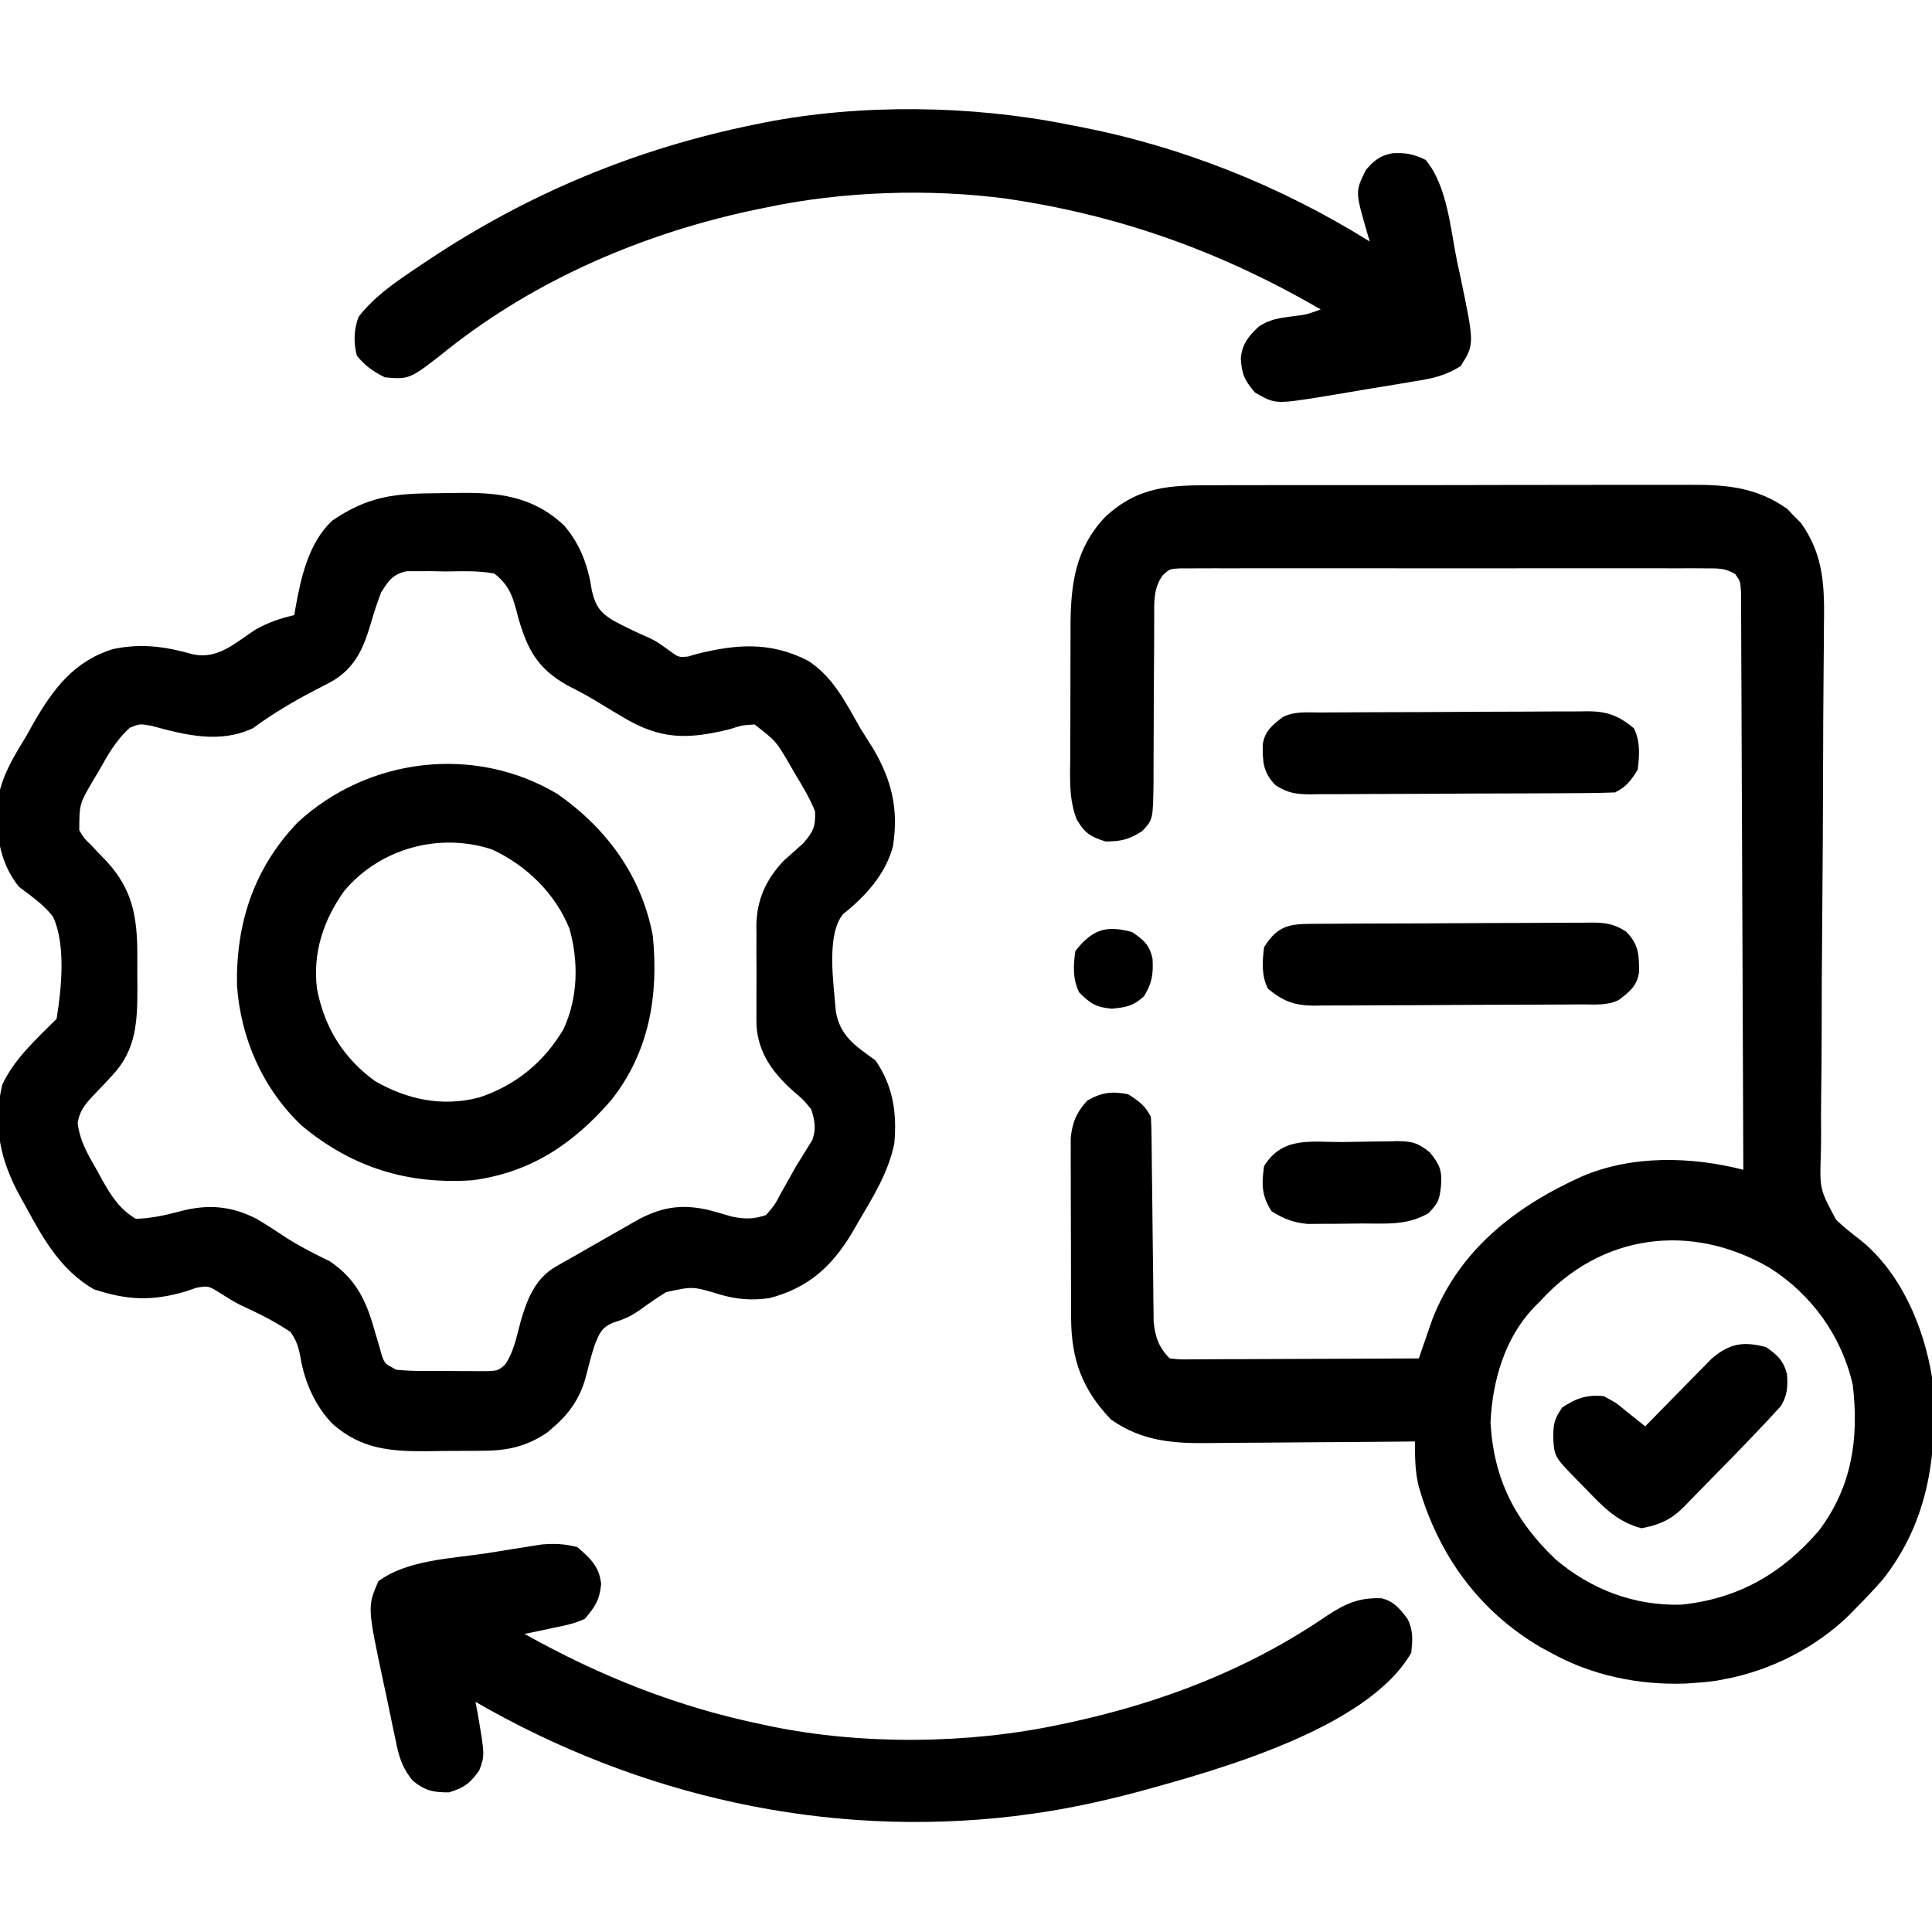
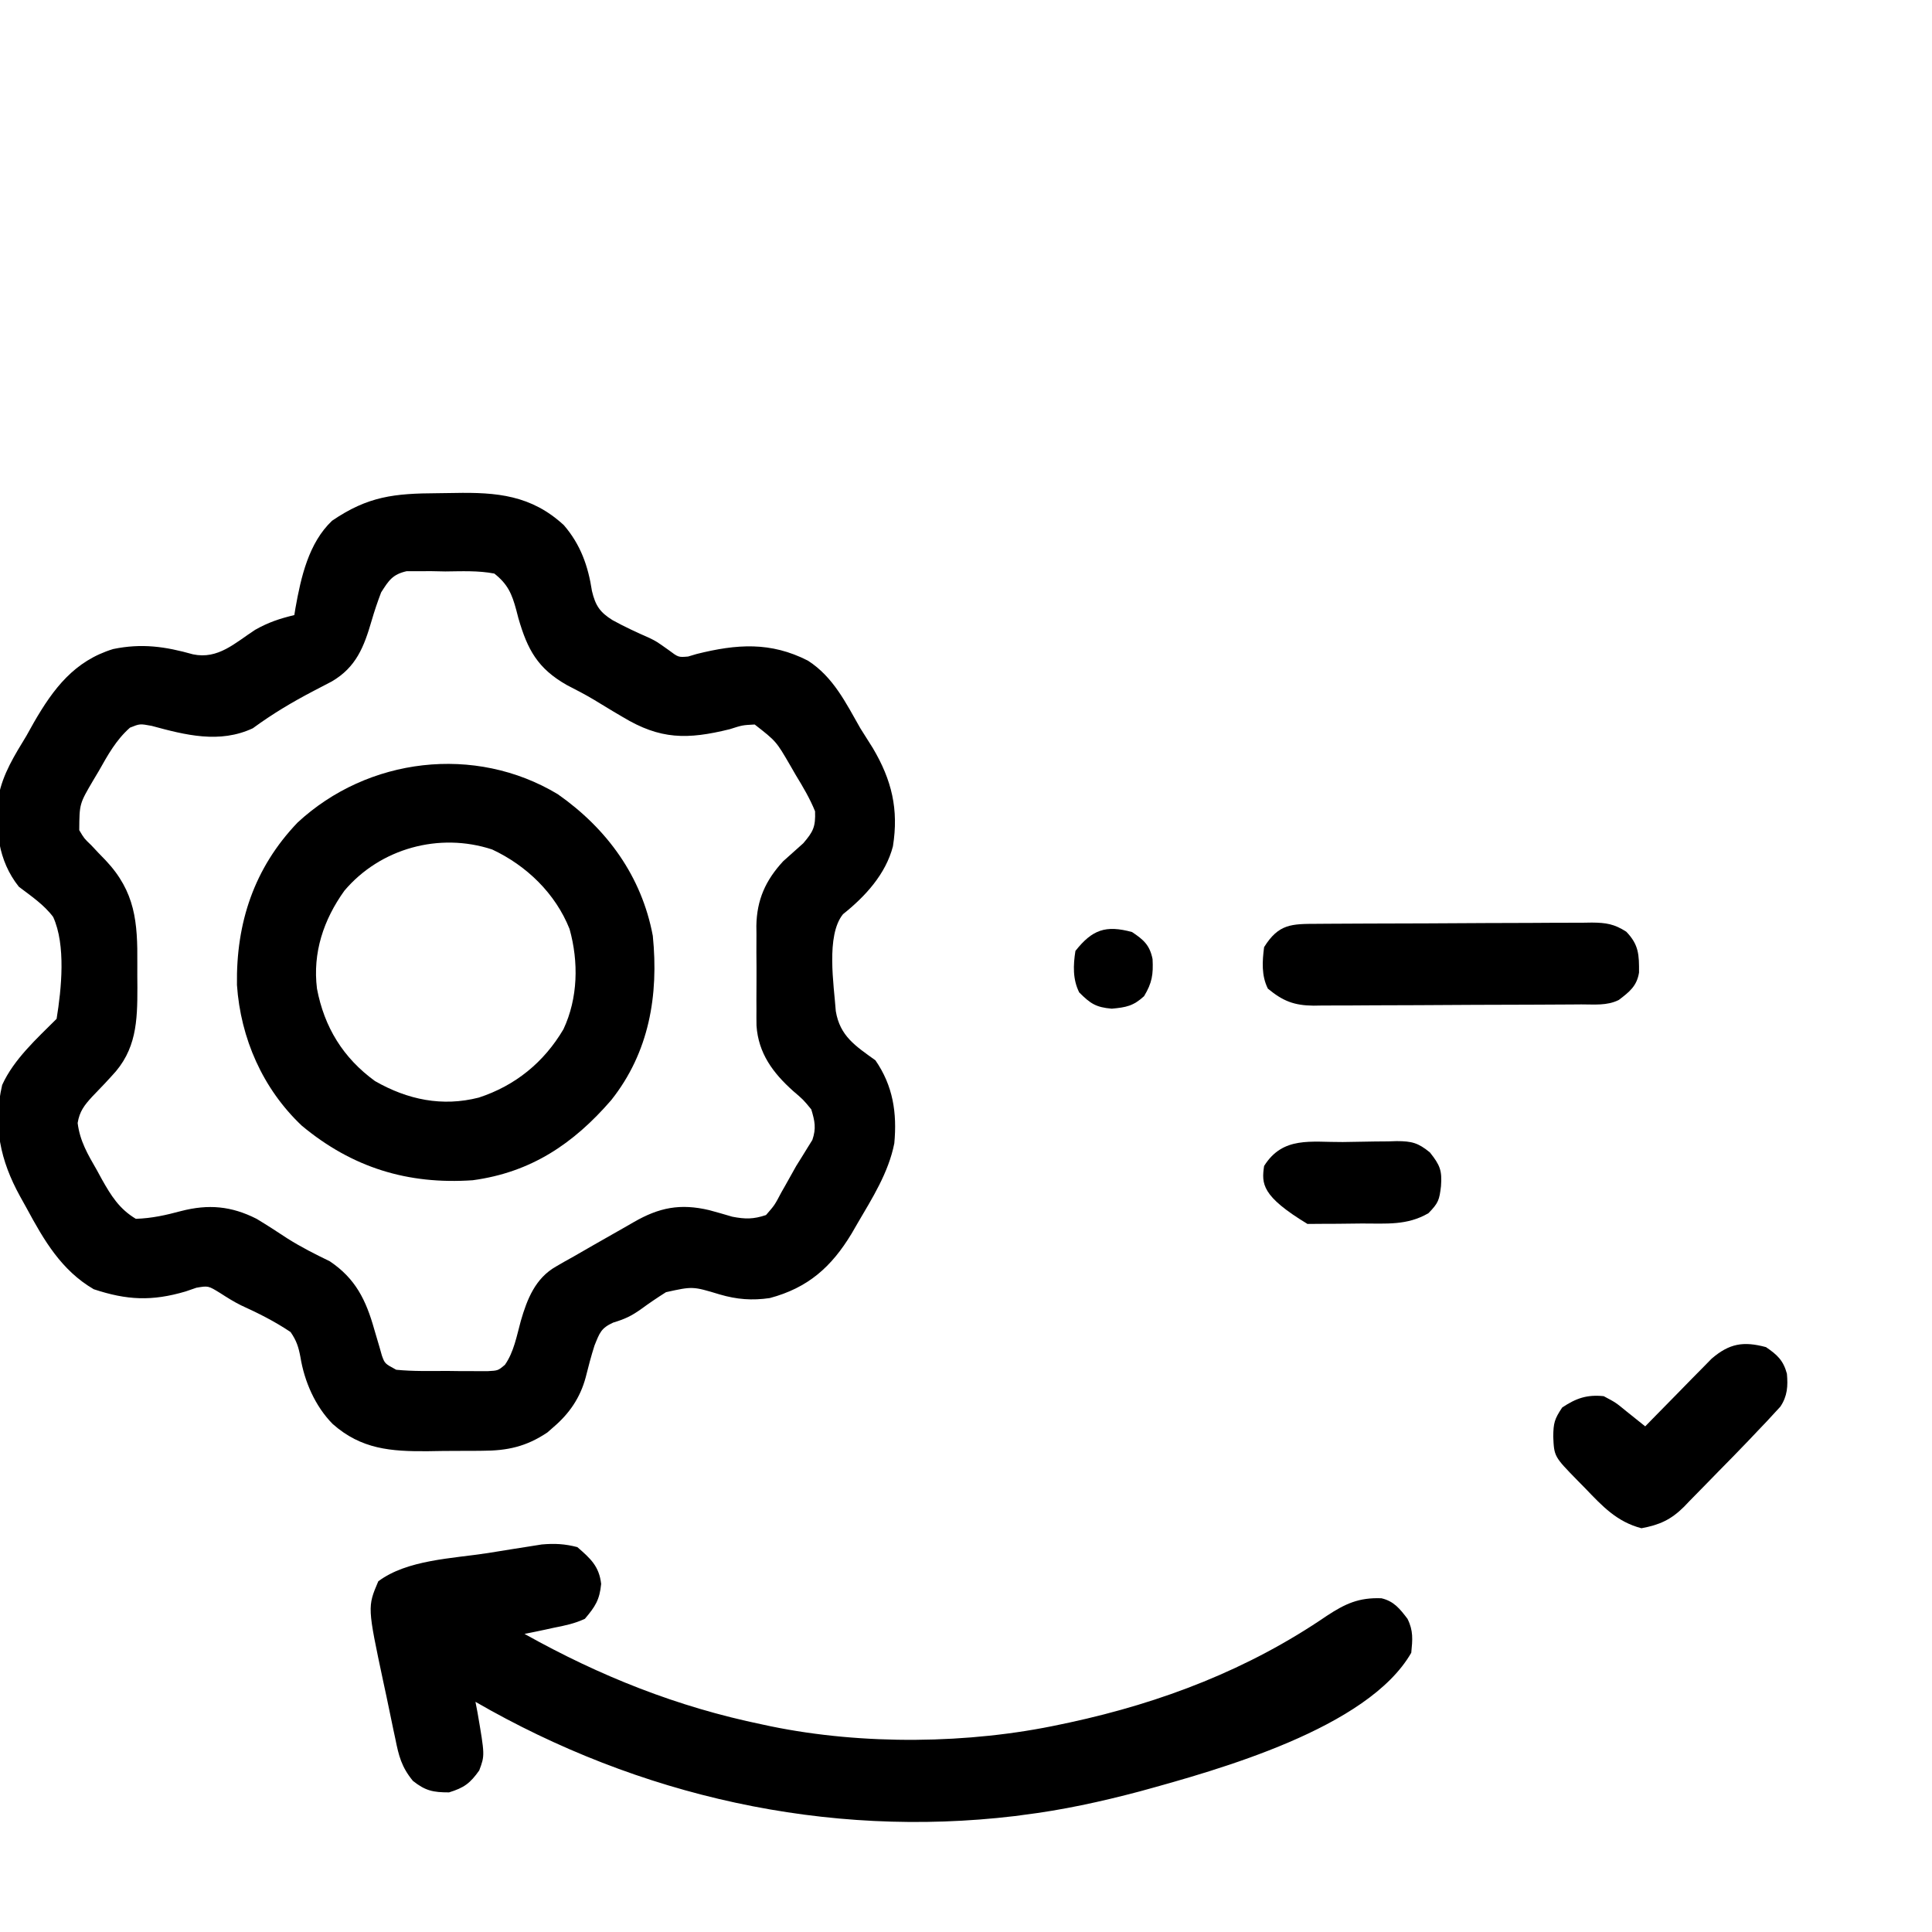
<svg xmlns="http://www.w3.org/2000/svg" version="1.1" width="512" height="512">
-   <path d="M0 0 C1.502 -0.006 3.004 -0.013 4.507 -0.021 C8.569 -0.039 12.631 -0.038 16.693 -0.032 C20.092 -0.029 23.491 -0.035 26.891 -0.041 C34.915 -0.055 42.939 -0.053 50.964 -0.042 C59.223 -0.031 67.482 -0.045 75.742 -0.071 C82.85 -0.094 89.959 -0.1 97.067 -0.094 C101.305 -0.091 105.543 -0.093 109.781 -0.111 C113.768 -0.126 117.756 -0.122 121.743 -0.103 C123.2 -0.1 124.657 -0.103 126.114 -0.113 C135.727 -0.177 143.692 0.579 151.7 6.228 C152.29 6.843 152.88 7.458 153.489 8.092 C154.398 8.995 154.398 8.995 155.325 9.916 C161.67 18.741 161.634 27.341 161.469 37.857 C161.458 39.515 161.449 41.173 161.442 42.832 C161.424 46.389 161.394 49.946 161.355 53.503 C161.296 59.135 161.277 64.768 161.265 70.4 C161.227 86.413 161.156 102.425 161.001 118.437 C160.916 127.291 160.873 136.145 160.878 145 C160.879 150.592 160.828 156.181 160.738 161.772 C160.695 165.261 160.702 168.748 160.723 172.236 C160.723 173.844 160.703 175.453 160.66 177.06 C160.335 186.545 160.335 186.545 164.705 194.654 C166.735 196.607 168.802 198.239 171.055 199.957 C181.829 208.578 187.97 223.015 190.114 236.404 C191.817 255.85 189.489 274.283 177.047 290.017 C174.817 292.574 172.509 295.001 170.114 297.404 C169.437 298.104 168.76 298.804 168.063 299.525 C159.118 308.167 147.315 314.11 135.114 316.404 C134.432 316.533 133.75 316.662 133.047 316.795 C131.064 317.099 129.116 317.279 127.114 317.404 C125.938 317.483 125.938 317.483 124.739 317.564 C112.329 317.989 99.983 315.433 89.114 309.404 C88.224 308.923 87.335 308.442 86.418 307.947 C70.082 298.382 59.331 283.532 54.114 265.404 C53.092 261.351 53.082 257.574 53.114 253.404 C52.284 253.413 51.454 253.422 50.6 253.431 C42.744 253.511 34.889 253.572 27.034 253.611 C22.996 253.632 18.958 253.66 14.921 253.706 C11.018 253.75 7.115 253.773 3.211 253.784 C1.729 253.791 0.246 253.805 -1.236 253.827 C-11.007 253.965 -19.277 253.361 -27.472 247.58 C-35.101 239.634 -37.988 231.674 -38.031 220.662 C-38.038 219.557 -38.044 218.452 -38.051 217.314 C-38.052 216.136 -38.053 214.958 -38.054 213.744 C-38.058 212.521 -38.061 211.299 -38.064 210.039 C-38.069 207.459 -38.072 204.88 -38.072 202.3 C-38.074 198.352 -38.092 194.405 -38.111 190.457 C-38.114 187.948 -38.116 185.44 -38.117 182.931 C-38.124 181.751 -38.131 180.571 -38.138 179.355 C-38.135 178.253 -38.132 177.152 -38.129 176.017 C-38.131 175.051 -38.132 174.086 -38.133 173.091 C-37.747 168.892 -36.609 166.191 -33.761 163.092 C-30.021 160.896 -27.128 160.53 -22.886 161.404 C-20.076 163.198 -18.377 164.423 -16.886 167.404 C-16.777 169.195 -16.73 170.99 -16.713 172.784 C-16.699 173.909 -16.686 175.034 -16.672 176.193 C-16.661 177.414 -16.651 178.635 -16.64 179.892 C-16.607 182.461 -16.574 185.029 -16.541 187.597 C-16.492 191.659 -16.448 195.722 -16.409 199.784 C-16.371 203.695 -16.318 207.606 -16.265 211.517 C-16.257 212.732 -16.248 213.947 -16.24 215.198 C-16.223 216.333 -16.206 217.467 -16.189 218.636 C-16.179 219.631 -16.169 220.627 -16.158 221.652 C-15.756 225.724 -14.79 228.501 -11.886 231.404 C-9.012 231.698 -9.012 231.698 -5.601 231.631 C-4.957 231.631 -4.313 231.632 -3.649 231.632 C-1.517 231.631 0.615 231.615 2.747 231.599 C4.223 231.596 5.7 231.593 7.177 231.591 C11.067 231.583 14.957 231.563 18.846 231.541 C22.814 231.521 26.782 231.512 30.75 231.502 C38.538 231.48 46.326 231.446 54.114 231.404 C54.437 230.46 54.76 229.516 55.093 228.544 C55.532 227.284 55.971 226.023 56.411 224.763 C56.837 223.531 57.263 222.298 57.703 221.028 C64.883 202.587 79.772 191.105 97.196 183.235 C110.499 177.472 126.274 177.857 140.114 181.404 C140.053 161.116 139.976 140.828 139.878 120.54 C139.833 111.12 139.794 101.701 139.767 92.281 C139.744 84.072 139.711 75.864 139.665 67.655 C139.641 63.308 139.622 58.96 139.616 54.612 C139.61 50.522 139.59 46.432 139.559 42.342 C139.551 40.839 139.547 39.335 139.549 37.832 C139.55 35.784 139.532 33.735 139.512 31.687 C139.506 29.966 139.506 29.966 139.499 28.21 C139.312 25.443 139.312 25.443 137.961 23.535 C135.305 21.909 133.26 22.026 130.155 22.023 C128.909 22.015 127.664 22.006 126.382 21.997 C124.999 22.003 123.617 22.009 122.235 22.016 C120.781 22.012 119.327 22.006 117.874 22 C113.923 21.986 109.973 21.992 106.023 22.001 C101.892 22.009 97.762 22.002 93.631 21.997 C86.694 21.991 79.757 21.999 72.82 22.013 C64.795 22.029 56.771 22.024 48.746 22.007 C41.861 21.994 34.976 21.992 28.091 22 C23.977 22.004 19.863 22.005 15.748 21.995 C11.881 21.987 8.013 21.992 4.146 22.01 C2.725 22.014 1.304 22.013 -0.117 22.006 C-2.054 21.998 -3.991 22.01 -5.927 22.023 C-7.012 22.024 -8.096 22.025 -9.214 22.027 C-11.911 22.183 -11.911 22.183 -13.716 23.814 C-16.267 27.28 -16.01 31.025 -16.012 35.195 C-16.016 36.36 -16.02 37.524 -16.024 38.724 C-16.025 39.979 -16.026 41.233 -16.027 42.525 C-16.04 44.499 -16.054 46.473 -16.07 48.447 C-16.108 53.311 -16.139 58.175 -16.137 63.039 C-16.136 65.77 -16.149 68.501 -16.176 71.232 C-16.201 73.803 -16.207 76.374 -16.193 78.945 C-16.329 88.604 -16.329 88.604 -19.213 91.67 C-22.609 93.873 -24.838 94.404 -28.886 94.404 C-32.876 93.176 -34.422 92.198 -36.535 88.581 C-38.708 83.124 -38.295 77.352 -38.25 71.568 C-38.25 70.334 -38.251 69.1 -38.251 67.829 C-38.249 65.225 -38.239 62.621 -38.222 60.017 C-38.199 56.05 -38.202 52.083 -38.208 48.115 C-38.203 45.579 -38.196 43.042 -38.187 40.506 C-38.188 39.327 -38.189 38.149 -38.19 36.935 C-38.096 25.889 -36.825 16.75 -29.062 8.455 C-20.24 0.187 -11.63 -0.04 0 0 Z M86.114 216.404 C85.634 216.88 85.155 217.355 84.661 217.845 C76.867 226.013 73.626 237.317 73.114 248.404 C73.967 263.372 79.56 274.337 90.301 284.592 C99.79 292.677 111.227 297.006 123.704 296.654 C138.755 295.093 150.379 288.426 160.157 277.021 C168.904 265.421 170.798 252.57 169.114 238.404 C166.174 225.492 158.257 214.482 147.114 207.404 C126.349 195.294 102.442 198.262 86.114 216.404 Z " fill="#000000" transform="translate(321.886,128.596)" />
  <path d="M0 0 C1.512 -0.011 3.024 -0.032 4.535 -0.062 C15.773 -0.282 24.918 0.524 33.531 8.479 C37.964 13.632 39.959 19.303 40.969 25.92 C41.898 29.809 43.085 31.552 46.402 33.627 C49.606 35.399 52.909 36.915 56.259 38.39 C58.094 39.295 58.094 39.295 61.285 41.561 C63.877 43.504 63.877 43.504 66.445 43.283 C67.195 43.06 67.946 42.837 68.719 42.608 C79.327 39.964 88.285 39.305 98.211 44.377 C104.917 48.696 108.237 55.525 112.094 62.295 C113.196 64.047 114.3 65.797 115.406 67.545 C120.425 76.025 122.291 83.773 120.73 93.576 C118.819 100.96 113.384 106.878 107.499 111.565 C102.922 117.199 105.099 130.377 105.589 137.255 C106.692 143.903 110.83 146.502 116.094 150.295 C120.78 157.077 121.839 164.255 121.094 172.295 C119.558 180.076 115.239 186.847 111.281 193.608 C110.535 194.898 110.535 194.898 109.774 196.215 C104.429 205.071 98.217 210.593 88.094 213.295 C83.405 213.983 79.359 213.667 74.808 212.33 C67.674 210.171 67.674 210.171 60.59 211.737 C58.345 213.149 56.148 214.64 54.008 216.205 C51.402 218.074 49.595 218.89 46.594 219.795 C43.368 221.272 43.017 222.485 41.64 225.881 C40.745 228.681 40.01 231.5 39.297 234.35 C37.86 239.683 34.981 243.905 30.781 247.483 C30.249 247.951 29.716 248.419 29.168 248.901 C23.575 252.661 18.559 253.762 11.886 253.764 C11.121 253.772 10.356 253.779 9.567 253.787 C7.956 253.798 6.345 253.801 4.734 253.796 C2.297 253.795 -0.136 253.837 -2.573 253.881 C-12.264 253.956 -20.172 253.388 -27.762 246.647 C-32.381 241.967 -35.242 235.392 -36.289 228.936 C-36.805 226.214 -37.32 224.594 -38.906 222.295 C-43.086 219.491 -47.419 217.313 -51.994 215.235 C-53.943 214.277 -55.703 213.161 -57.528 211.987 C-60.722 210.017 -60.722 210.017 -63.864 210.561 C-64.806 210.886 -65.748 211.21 -66.719 211.545 C-75.634 214.173 -82.263 213.878 -91.071 210.951 C-99.636 205.949 -104.25 197.996 -108.844 189.483 C-109.42 188.447 -109.995 187.411 -110.588 186.344 C-115.816 176.867 -117.845 167.614 -115.328 156.815 C-112.237 150 -106.128 144.517 -100.906 139.295 C-99.613 131.37 -98.422 119.746 -101.816 112.3 C-104.279 109.015 -107.67 106.761 -110.906 104.295 C-116.46 97.326 -117.247 88.915 -116.283 80.31 C-115.176 74.39 -111.988 69.371 -108.906 64.295 C-108.248 63.125 -107.593 61.953 -106.942 60.78 C-101.752 51.777 -96.184 44.431 -85.906 41.295 C-78.339 39.735 -72.149 40.617 -64.754 42.701 C-58.1 44.089 -53.681 39.718 -48.293 36.205 C-44.754 34.209 -41.825 33.244 -37.906 32.295 C-37.809 31.689 -37.711 31.083 -37.61 30.459 C-36.151 22.288 -34.125 13.187 -27.906 7.295 C-18.355 0.778 -11.393 0.06 0 0 Z M-14.906 26.295 C-15.848 28.787 -16.67 31.185 -17.406 33.733 C-19.434 40.702 -21.508 46.114 -27.989 49.893 C-29.557 50.729 -31.135 51.551 -32.719 52.358 C-38.447 55.347 -43.694 58.474 -48.906 62.295 C-57.714 66.405 -66.736 64.1 -75.707 61.658 C-78.842 61.078 -78.842 61.078 -81.461 62.131 C-85.155 65.401 -87.308 69.342 -89.719 73.608 C-90.221 74.45 -90.723 75.292 -91.24 76.16 C-94.854 82.319 -94.854 82.319 -94.906 89.295 C-93.61 91.488 -93.61 91.488 -91.719 93.295 C-91.081 93.976 -90.443 94.656 -89.785 95.358 C-88.855 96.317 -88.855 96.317 -87.906 97.295 C-80.04 105.641 -79.414 113.682 -79.515 124.704 C-79.531 126.791 -79.515 128.876 -79.496 130.963 C-79.481 139.949 -79.757 147.601 -86.281 154.42 C-87.192 155.41 -87.192 155.41 -88.121 156.42 C-89.235 157.59 -90.352 158.757 -91.473 159.92 C-93.56 162.204 -94.829 163.816 -95.328 166.905 C-94.729 171.724 -92.617 175.25 -90.219 179.42 C-89.784 180.218 -89.349 181.016 -88.901 181.838 C-86.457 186.175 -84.29 189.677 -79.906 192.295 C-75.656 192.156 -71.989 191.331 -67.906 190.233 C-60.696 188.374 -54.634 188.883 -47.906 192.295 C-45.153 193.958 -42.463 195.694 -39.781 197.471 C-36.155 199.772 -32.376 201.675 -28.512 203.545 C-21.666 208.144 -18.899 213.853 -16.719 221.608 C-16.256 223.211 -15.784 224.811 -15.301 226.408 C-15.104 227.108 -14.906 227.807 -14.703 228.527 C-13.929 230.664 -13.929 230.664 -10.906 232.295 C-6.42 232.74 -1.912 232.619 2.594 232.608 C3.843 232.624 5.092 232.64 6.379 232.656 C7.574 232.657 8.769 232.658 10 232.658 C11.644 232.663 11.644 232.663 13.322 232.667 C16.082 232.518 16.082 232.518 17.896 230.996 C20.282 227.606 21.027 223.323 22.111 219.364 C23.786 213.57 25.964 208.033 31.469 204.92 C32.156 204.522 32.843 204.124 33.551 203.713 C34.809 203.011 34.809 203.011 36.094 202.295 C37.833 201.294 39.573 200.292 41.313 199.291 C44.233 197.614 47.164 195.956 50.094 194.295 C50.728 193.929 51.363 193.563 52.017 193.185 C58.774 189.289 64.362 188.171 72.07 190.002 C74.108 190.556 76.14 191.133 78.164 191.737 C81.628 192.397 83.737 192.417 87.094 191.295 C89.386 188.665 89.386 188.665 91.156 185.295 C91.491 184.708 91.826 184.121 92.171 183.516 C93.157 181.782 94.126 180.039 95.094 178.295 C95.64 177.42 96.187 176.545 96.75 175.643 C97.214 174.889 97.678 174.135 98.156 173.358 C98.559 172.709 98.963 172.061 99.379 171.393 C100.433 168.299 100.034 166.407 99.094 163.295 C96.969 160.716 96.969 160.716 94.281 158.42 C88.945 153.644 85.075 148.445 84.576 141.117 C84.55 139.646 84.546 138.173 84.562 136.701 C84.558 135.91 84.555 135.119 84.551 134.305 C84.548 132.644 84.555 130.983 84.572 129.323 C84.593 126.801 84.572 124.282 84.547 121.76 C84.549 120.136 84.554 118.513 84.562 116.889 C84.554 116.146 84.546 115.403 84.538 114.638 C84.659 107.746 86.973 102.595 91.636 97.537 C93.406 95.953 95.177 94.37 96.949 92.787 C99.62 89.683 100.244 88.405 100.094 84.295 C98.713 80.882 96.881 77.81 94.969 74.67 C94.481 73.825 93.994 72.979 93.492 72.108 C89.793 65.74 89.793 65.74 84.094 61.295 C80.841 61.466 80.841 61.466 77.469 62.545 C66.253 65.308 59.074 65.328 49.094 59.295 C48.258 58.803 47.423 58.31 46.562 57.803 C44.881 56.802 43.208 55.787 41.543 54.76 C39.186 53.351 36.788 52.106 34.344 50.858 C26.58 46.456 23.891 41.487 21.469 33.108 C21.195 32.055 21.195 32.055 20.917 30.981 C19.744 26.626 18.644 24.096 15.094 21.295 C10.8 20.47 6.458 20.692 2.094 20.733 C0.905 20.709 -0.284 20.685 -1.508 20.66 C-3.221 20.663 -3.221 20.663 -4.969 20.666 C-6.533 20.665 -6.533 20.665 -8.129 20.664 C-11.884 21.517 -12.871 23.106 -14.906 26.295 Z " fill="#000000" transform="translate(115.906,130.705)" />
-   <path d="M0 0 C0.878 0.166 1.755 0.333 2.659 0.504 C30.143 5.795 56.236 16.207 80 31 C79.623 29.726 79.623 29.726 79.239 28.426 C76.143 17.714 76.143 17.714 79 12 C81.152 9.532 82.684 8.258 85.93 7.621 C89.435 7.416 91.633 7.821 94.812 9.375 C100.621 16.345 101.388 27.856 103.188 36.5 C103.596 38.381 103.596 38.381 104.014 40.301 C107.759 58.228 107.759 58.228 104.102 63.992 C99.957 66.675 96.205 67.378 91.375 68.125 C90.454 68.283 89.534 68.44 88.585 68.603 C86.673 68.926 84.76 69.241 82.845 69.546 C80.118 69.981 77.397 70.444 74.676 70.914 C73.013 71.194 71.351 71.473 69.688 71.75 C68.931 71.878 68.174 72.006 67.394 72.137 C54.911 74.112 54.911 74.112 49.562 71 C46.794 67.759 46.047 66.075 45.828 61.926 C46.168 58.117 47.98 55.923 50.73 53.434 C53.543 51.657 55.84 51.319 59.125 50.875 C63.202 50.386 63.202 50.386 67 49 C41.541 34.199 15.142 24.517 -14 20 C-14.662 19.895 -15.324 19.791 -16.005 19.683 C-36.569 16.918 -59.757 17.684 -80 22 C-80.92 22.188 -81.841 22.376 -82.789 22.57 C-112.098 28.71 -140.744 40.912 -164.32 59.598 C-174.401 67.569 -174.401 67.569 -181 67 C-184.167 65.417 -186.198 63.976 -188.438 61.25 C-189.344 57.623 -189.223 54.492 -188 51 C-183.746 45.475 -177.863 41.521 -172.125 37.688 C-171.291 37.127 -170.458 36.566 -169.599 35.989 C-142.965 18.246 -114.374 6.368 -83 0 C-82.193 -0.167 -81.385 -0.333 -80.554 -0.505 C-54.904 -5.535 -25.586 -5.135 0 0 Z " fill="#000000" transform="translate(283,33)" />
  <path d="M0 0 C3.499 3.032 5.783 5.089 6.312 9.75 C5.906 13.982 4.748 15.758 2 19 C-0.668 20.251 -3.366 20.82 -6.25 21.375 C-7.368 21.621 -7.368 21.621 -8.508 21.871 C-10.334 22.269 -12.166 22.638 -14 23 C6.05 34.213 26.473 42.348 49 47 C49.764 47.164 50.528 47.327 51.315 47.496 C75.587 52.48 103.802 52.211 128 47 C129.224 46.743 129.224 46.743 130.473 46.48 C154.951 41.188 177.903 32.381 198.607 18.216 C203.546 14.972 207.129 13.334 213.09 13.557 C216.405 14.326 218.006 16.383 220 19 C221.575 22.149 221.348 24.52 221 28 C209.5 48.018 170.008 58.988 149 64.75 C138.76 67.467 128.518 69.701 118 71 C117.317 71.092 116.633 71.184 115.929 71.279 C66.029 77.234 16.294 66.015 -27 41 C-26.731 42.394 -26.731 42.394 -26.457 43.816 C-24.501 55.185 -24.501 55.185 -26 59.188 C-28.425 62.598 -30 63.769 -34 65 C-38.21 65 -40.267 64.583 -43.575 61.952 C-46.583 58.29 -47.332 55.337 -48.238 50.77 C-48.494 49.584 -48.494 49.584 -48.755 48.374 C-49.111 46.706 -49.457 45.036 -49.795 43.364 C-50.308 40.833 -50.852 38.31 -51.4 35.787 C-55.638 15.85 -55.638 15.85 -52.75 9.062 C-45.106 3.329 -33.069 3.029 -23.752 1.583 C-21.605 1.247 -19.461 0.895 -17.316 0.543 C-15.932 0.325 -14.548 0.107 -13.164 -0.109 C-11.931 -0.305 -10.698 -0.501 -9.428 -0.702 C-5.989 -1.001 -3.336 -0.866 0 0 Z " fill="#000000" transform="translate(153,410)" />
  <path d="M0 0 C13.059 9.157 22.222 21.738 25.184 37.531 C26.772 53.312 24.218 68.398 14.18 81.059 C4.158 92.649 -7.102 100.228 -22.555 102.309 C-39.723 103.481 -54.446 98.995 -67.844 87.844 C-78.177 78.076 -84.052 64.718 -85.02 50.559 C-85.269 34.102 -80.496 19.585 -68.965 7.523 C-50.351 -9.737 -21.936 -13.202 0 0 Z M-56.539 25.566 C-62.079 33.284 -64.99 42.009 -63.816 51.531 C-61.875 61.758 -56.884 69.884 -48.445 76.023 C-39.791 80.987 -30.6 82.876 -20.941 80.406 C-11.271 77.251 -3.655 71.049 1.504 62.289 C5.365 54.054 5.56 44.44 3.121 35.719 C-0.62 26.313 -8.282 18.91 -17.379 14.656 C-31.42 10.031 -47.057 14.364 -56.539 25.566 Z " fill="#000000" transform="translate(147.816,210.469)" />
  <path d="M0 0 C0.841 -0.007 1.682 -0.013 2.548 -0.02 C5.338 -0.04 8.127 -0.051 10.917 -0.061 C11.869 -0.065 12.82 -0.069 13.801 -0.074 C18.838 -0.094 23.875 -0.109 28.913 -0.118 C34.118 -0.129 39.323 -0.164 44.529 -0.203 C48.529 -0.229 52.529 -0.238 56.53 -0.241 C58.449 -0.246 60.368 -0.258 62.286 -0.276 C64.973 -0.301 67.658 -0.3 70.344 -0.293 C71.532 -0.312 71.532 -0.312 72.745 -0.332 C76.499 -0.296 78.644 0.035 81.836 2.081 C85.196 5.55 85.255 8.242 85.225 12.915 C84.655 16.502 82.664 18.045 79.866 20.177 C76.729 21.745 73.376 21.342 69.931 21.354 C69.112 21.361 68.292 21.367 67.447 21.374 C64.728 21.394 62.008 21.405 59.288 21.415 C57.895 21.421 57.895 21.421 56.474 21.428 C51.559 21.449 46.644 21.463 41.729 21.472 C36.653 21.483 31.578 21.518 26.503 21.557 C22.6 21.583 18.696 21.592 14.793 21.595 C12.922 21.6 11.051 21.612 9.181 21.63 C6.56 21.655 3.939 21.654 1.318 21.647 C0.163 21.666 0.163 21.666 -1.016 21.686 C-6.194 21.636 -9.155 20.467 -13.134 17.177 C-14.863 13.72 -14.624 9.957 -14.134 6.177 C-10.245 -0.045 -6.869 0.023 0 0 Z " fill="#000000" transform="translate(349.134,244.823)" />
-   <path d="M0 0 C0.82 -0.007 1.639 -0.013 2.484 -0.02 C5.204 -0.04 7.924 -0.051 10.644 -0.061 C11.572 -0.065 12.5 -0.069 13.457 -0.074 C18.372 -0.094 23.287 -0.109 28.203 -0.118 C33.278 -0.129 38.353 -0.164 43.428 -0.203 C47.332 -0.229 51.235 -0.238 55.139 -0.241 C57.009 -0.246 58.88 -0.258 60.751 -0.276 C63.372 -0.301 65.992 -0.3 68.613 -0.293 C69.768 -0.312 69.768 -0.312 70.947 -0.332 C76.125 -0.282 79.086 0.887 83.065 4.177 C84.794 7.634 84.555 11.397 84.065 15.177 C82.271 18.047 81.083 19.668 78.065 21.177 C75.346 21.291 72.652 21.345 69.931 21.354 C69.091 21.361 68.25 21.367 67.383 21.374 C64.594 21.394 61.804 21.405 59.015 21.415 C57.587 21.421 57.587 21.421 56.131 21.428 C51.093 21.449 46.056 21.463 41.019 21.472 C35.813 21.483 30.608 21.518 25.403 21.557 C21.402 21.583 17.402 21.592 13.402 21.595 C11.483 21.6 9.564 21.612 7.645 21.63 C4.959 21.655 2.274 21.654 -0.412 21.647 C-1.601 21.666 -1.601 21.666 -2.814 21.686 C-6.568 21.65 -8.712 21.319 -11.905 19.273 C-15.265 15.804 -15.324 13.112 -15.294 8.439 C-14.724 4.852 -12.732 3.309 -9.935 1.177 C-6.798 -0.391 -3.445 0.012 0 0 Z " fill="#000000" transform="translate(349.935,188.823)" />
  <path d="M0 0 C2.982 2.03 4.6 3.511 5.551 7.051 C5.841 10.346 5.686 12.972 3.817 15.773 C3.285 16.349 2.752 16.926 2.203 17.52 C1.252 18.553 1.252 18.553 0.282 19.607 C-0.471 20.397 -1.224 21.186 -2 22 C-2.895 22.944 -3.79 23.887 -4.712 24.86 C-7.248 27.515 -9.816 30.137 -12.397 32.748 C-13.471 33.838 -14.54 34.934 -15.603 36.035 C-17.16 37.647 -18.734 39.243 -20.312 40.836 C-20.779 41.325 -21.246 41.815 -21.727 42.319 C-25.186 45.756 -28.228 47.118 -33 48 C-39.502 46.297 -43.317 42.198 -47.875 37.438 C-48.888 36.41 -48.888 36.41 -49.922 35.361 C-56.143 28.997 -56.143 28.997 -56.375 23.688 C-56.317 20.101 -56.075 19.113 -54 16 C-50.308 13.539 -47.441 12.545 -43 13 C-39.812 14.688 -39.812 14.688 -37 17 C-35.335 18.335 -33.668 19.668 -32 21 C-31.42 20.405 -30.841 19.809 -30.243 19.196 C-28.078 16.979 -25.906 14.77 -23.73 12.565 C-22.331 11.144 -20.94 9.714 -19.549 8.285 C-18.663 7.389 -17.776 6.493 -16.863 5.57 C-16.052 4.743 -15.24 3.915 -14.404 3.063 C-9.694 -0.979 -5.995 -1.606 0 0 Z " fill="#000000" transform="translate(468,357)" />
-   <path d="M0 0 C1.65 -0.017 3.3 -0.044 4.949 -0.082 C7.332 -0.137 9.713 -0.159 12.096 -0.173 C12.829 -0.196 13.563 -0.219 14.319 -0.242 C18.313 -0.226 19.98 0.194 23.112 2.758 C25.779 6.117 26.366 7.528 26.045 11.725 C25.609 15.344 25.388 16.127 22.733 18.85 C17.071 22.165 11.516 21.573 5.104 21.59 C2.942 21.6 0.781 21.631 -1.381 21.663 C-2.765 21.669 -4.149 21.674 -5.533 21.678 C-6.788 21.688 -8.042 21.697 -9.335 21.707 C-13.184 21.314 -15.56 20.392 -18.83 18.35 C-21.509 14.332 -21.526 11.074 -20.83 6.35 C-15.864 -1.596 -8.399 0.062 0 0 Z " fill="#000000" transform="translate(355.83,302.65)" />
+   <path d="M0 0 C1.65 -0.017 3.3 -0.044 4.949 -0.082 C7.332 -0.137 9.713 -0.159 12.096 -0.173 C12.829 -0.196 13.563 -0.219 14.319 -0.242 C18.313 -0.226 19.98 0.194 23.112 2.758 C25.779 6.117 26.366 7.528 26.045 11.725 C25.609 15.344 25.388 16.127 22.733 18.85 C17.071 22.165 11.516 21.573 5.104 21.59 C2.942 21.6 0.781 21.631 -1.381 21.663 C-2.765 21.669 -4.149 21.674 -5.533 21.678 C-6.788 21.688 -8.042 21.697 -9.335 21.707 C-21.509 14.332 -21.526 11.074 -20.83 6.35 C-15.864 -1.596 -8.399 0.062 0 0 Z " fill="#000000" transform="translate(355.83,302.65)" />
  <path d="M0 0 C3.084 2.056 4.684 3.456 5.441 7.156 C5.651 11.222 5.322 13.468 3.188 17 C0.338 19.606 -1.549 19.958 -5.375 20.312 C-9.593 19.949 -11.049 18.951 -14 16 C-15.736 12.527 -15.602 8.788 -15 5 C-10.518 -0.661 -6.957 -1.889 0 0 Z " fill="#000000" transform="translate(300,247)" />
</svg>